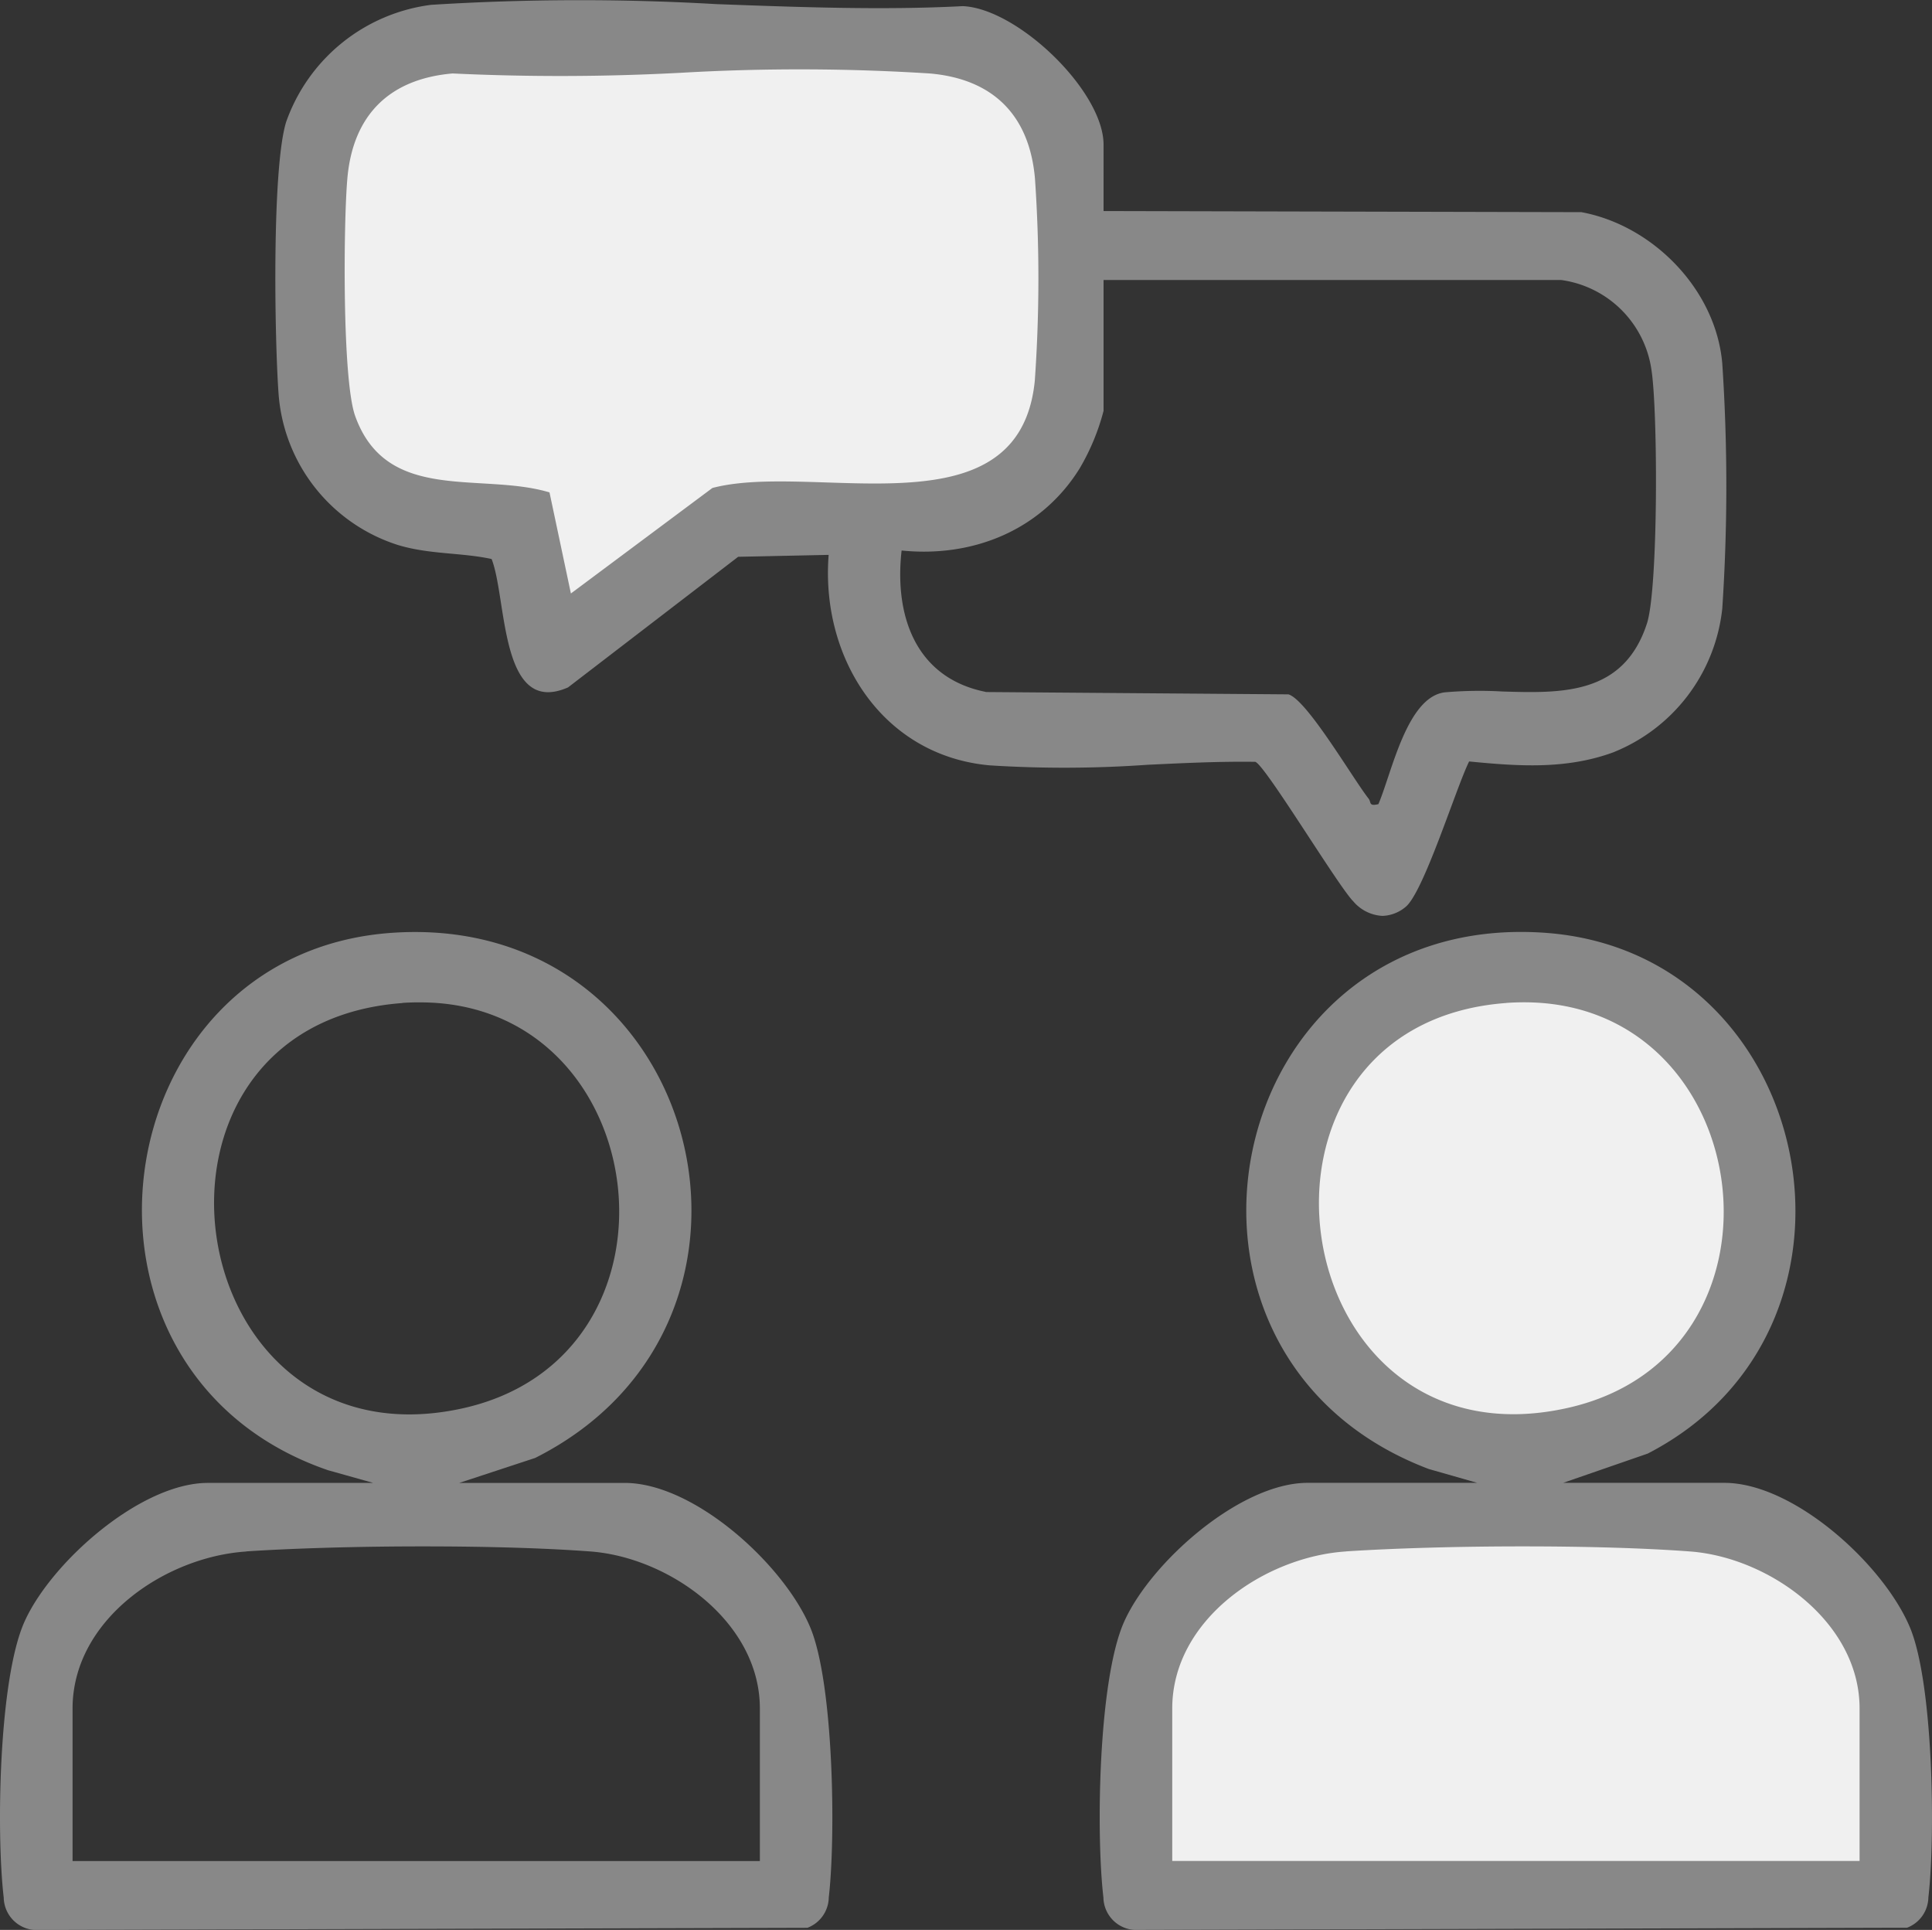
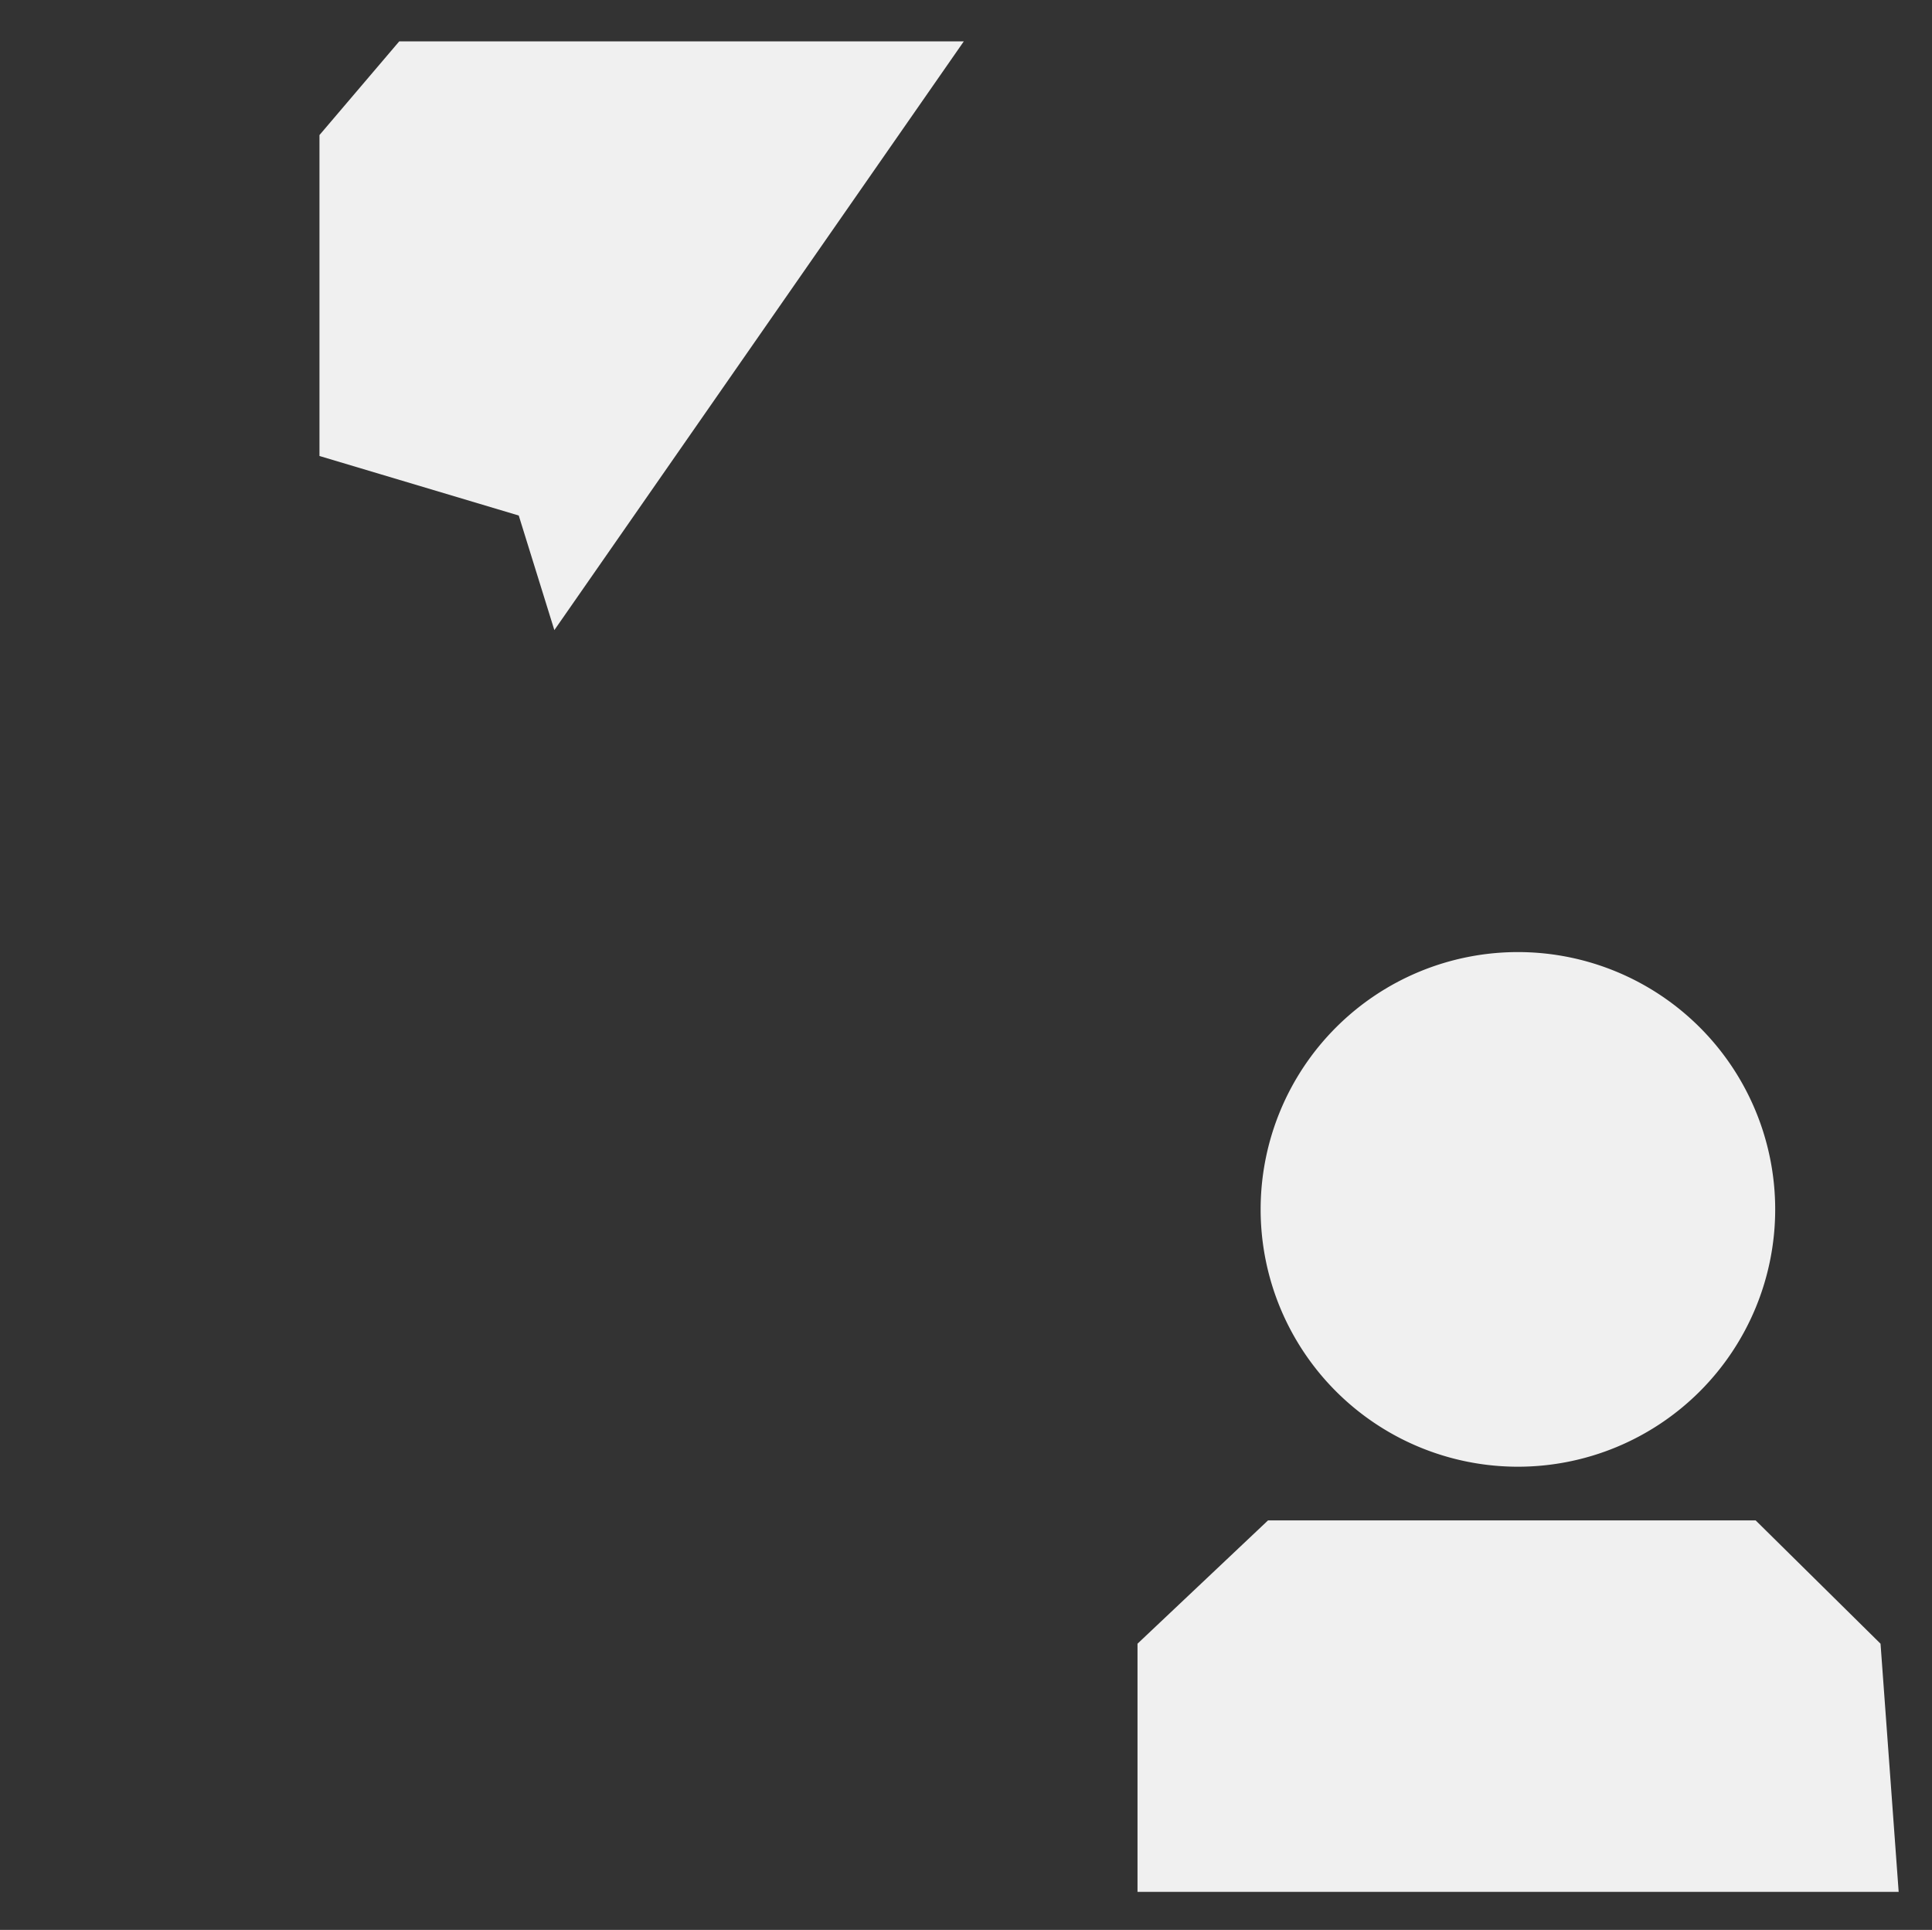
<svg xmlns="http://www.w3.org/2000/svg" width="150.189" height="150" viewBox="0 0 150.189 150">
  <rect x="0" y="0" width="150.189" height="150" fill="#333333" stroke="none" />
  <g id="グループ_263" data-name="グループ 263" transform="translate(-683.001 -7374.5)">
-     <path id="パス_108" data-name="パス 108" d="M63.592,143.83V124.54l10.146-9.583h37.908l9.707,9.583,1.41,19.29Zm9.572-53.046a20,20,0,1,1,20,20A20,20,0,0,1,73.164,90.784ZM15.491,36.853,0,32.226V7.282L6.2,0H50.089l7.22,6.677-.773,26.78-8.92,2.81-16.03,1.5L18.259,45.759Z" transform="translate(707.836 7377.716)" fill="#f0f0f0" />
-     <path id="パス_34" data-name="パス 34" d="M-14660.224,147.483c-.585-4.994-.389-16.973,1.613-21.443,2.068-4.617,9.025-10.789,14.257-10.789h13.192l-3.767-1.075c-23.271-8.81-16.254-43.394,8.957-41.683,21.1,1.432,27.114,30.656,8.06,40.484l-6.572,2.274h12.523c5.449,0,12.436,6.41,14.447,11.267,1.8,4.351,1.98,16.149,1.42,20.965a2.569,2.569,0,0,1-1.658,2.347l-59.643.167h-.049A2.572,2.572,0,0,1-14660.224,147.483Zm18.86-26.9c-6.328.412-13.509,5.3-13.509,12.205v11.853h53.431V132.784c0-6.726-7.042-11.743-13.178-12.2-3.606-.27-8.234-.394-12.9-.394C-14632.487,120.187-14637.5,120.327-14641.363,120.578Zm12.469-42.63c-22.432,1.652-17.5,36.463,4.761,31.475,18.3-4.1,14.854-31.525-3.374-31.527Q-14628.187,77.9-14628.895,77.948Zm-116.816,69.535c-.588-4.994-.389-16.973,1.613-21.443,2.068-4.617,9.025-10.789,14.257-10.789h12.855l-3.519-.988c-22.106-7.6-17.63-40.233,5.006-41.77,24.023-1.631,32.251,30.178,11.1,40.818l-5.9,1.94h12.857c5.449,0,12.434,6.41,14.444,11.267,1.8,4.351,1.981,16.149,1.423,20.965a2.569,2.569,0,0,1-1.658,2.347l-59.643.167h-.049A2.572,2.572,0,0,1-14745.711,147.483Zm18.858-26.9c-6.327.412-13.507,5.3-13.507,12.205v11.853h53.429V132.784c0-6.726-7.04-11.743-13.178-12.2-3.606-.27-8.234-.394-12.9-.394C-14717.977,120.187-14722.987,120.327-14726.853,120.578Zm12.137-42.63c-22.491,1.656-17.562,36.2,4.493,31.542,18.515-3.911,15.191-31.592-3.106-31.593Q-14714.009,77.9-14714.716,77.948Zm73.872-7.948c-1.3-1.409-6.8-10.533-7.572-10.8-2.7-.041-5.521.094-8.366.229a92.109,92.109,0,0,1-12.276.046c-8.359-.75-13.159-8.376-12.525-16.36l-7.035.149-13.224,10.151c-5.323,2.331-4.73-6.9-5.943-9.979-2.377-.512-4.8-.343-7.266-1.084a13.364,13.364,0,0,1-9.294-11.743c-.311-4.283-.53-17.545.589-21.146a13.805,13.805,0,0,1,11.268-9.1,184.947,184.947,0,0,1,22.2-.055c6.49.24,12.976.478,19.135.156,4.278.188,10.94,6.614,10.94,10.766V16.4l37.146.087c5.577,1.034,10.459,6.031,10.951,11.757a143.967,143.967,0,0,1,0,19.057,13.593,13.593,0,0,1-8.515,11.187c-3.665,1.329-7.362,1.064-11.164.693-1.019,2.052-3.556,10.249-4.96,11.324a2.933,2.933,0,0,1-1.787.679A3.187,3.187,0,0,1-14640.844,70Zm-28.526-16.225,23.532.181c1.455.444,4.989,6.527,6.232,8.11.212.272-.012.611.759.423,1.041-2.432,2.21-8.348,5.173-8.691a31.2,31.2,0,0,1,4.437-.066c4.639.142,9.448.284,11.262-5.273.893-2.734.852-16.55.355-19.716a8.219,8.219,0,0,0-7.03-6.994h-35.563V31.932a17.438,17.438,0,0,1-1.864,4.482c-2.979,4.791-8.287,6.937-13.835,6.371C-14676.487,47.859-14674.831,52.686-14669.37,53.775ZM-14719,13.888c-.3,3.457-.405,15.623.611,18.449,2.459,6.836,9.791,4.331,15.105,5.932l1.663,7.856,11-8.2c2.431-.641,5.614-.535,8.9-.428,7.417.24,15.332.483,16.163-7.909a113.112,113.112,0,0,0,.014-15.7c-.426-4.939-3.263-7.758-8.182-8.181a160.323,160.323,0,0,0-19.265-.057,177.082,177.082,0,0,1-17.826.057C-14715.759,6.132-14718.578,8.972-14719,13.888Z" transform="translate(15429.002 7374.503)" fill="#888" />
+     <path id="パス_108" data-name="パス 108" d="M63.592,143.83V124.54l10.146-9.583h37.908l9.707,9.583,1.41,19.29Zm9.572-53.046a20,20,0,1,1,20,20A20,20,0,0,1,73.164,90.784ZM15.491,36.853,0,32.226V7.282L6.2,0H50.089L18.259,45.759Z" transform="translate(707.836 7377.716)" fill="#f0f0f0" />
  </g>
</svg>